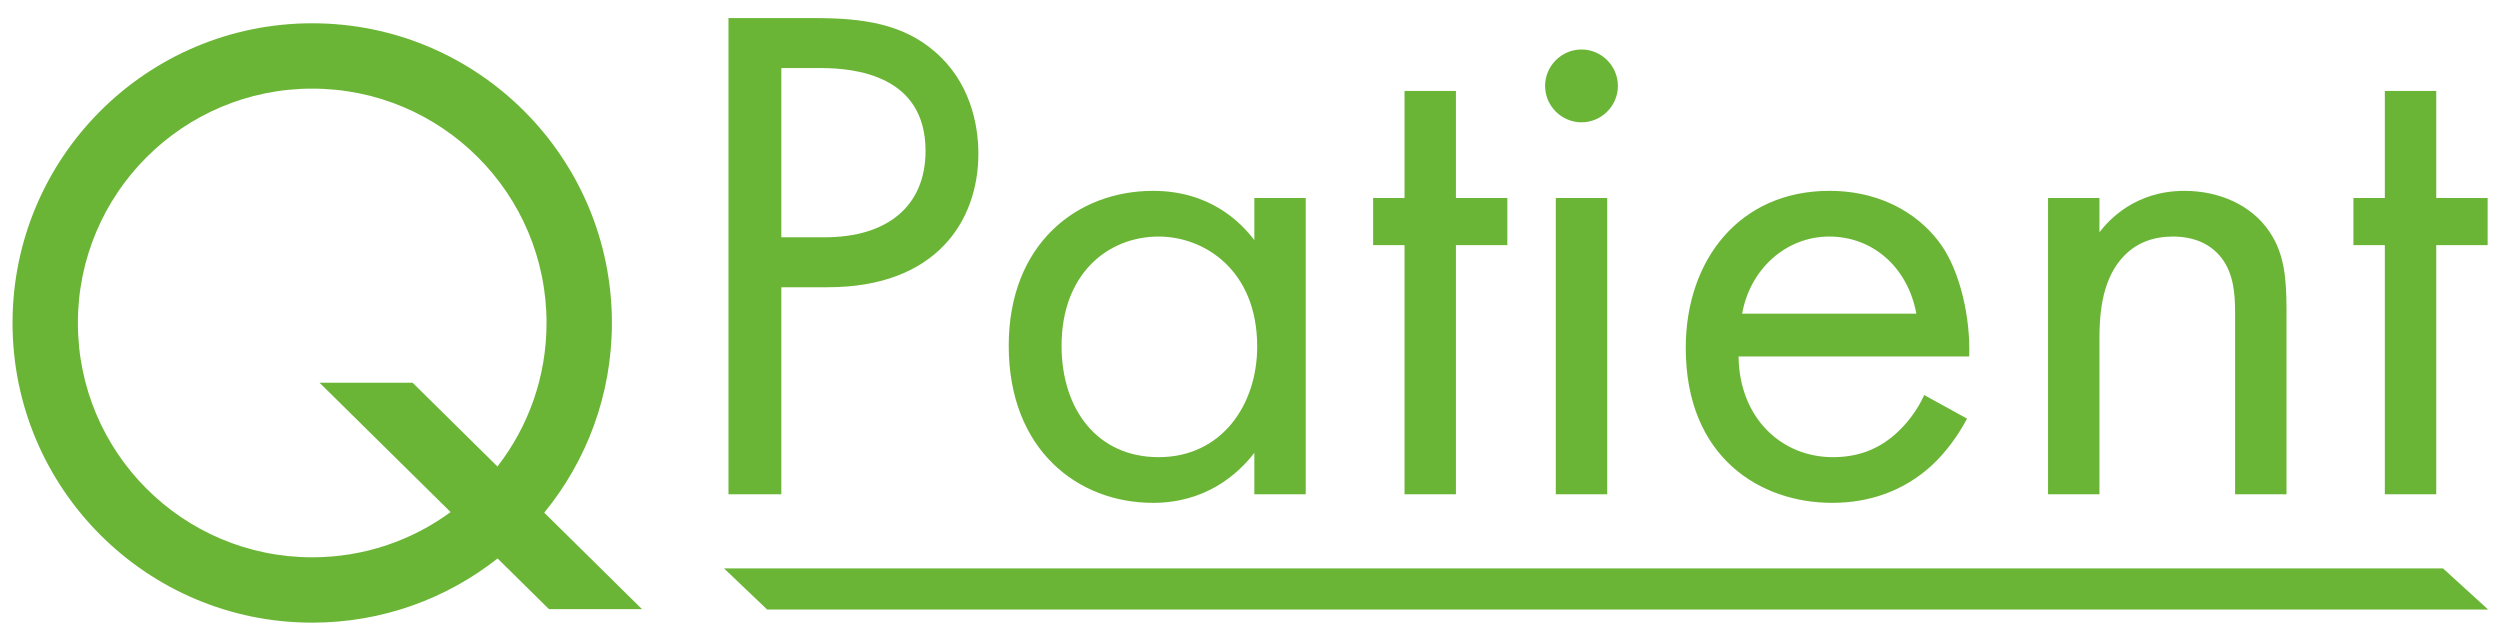
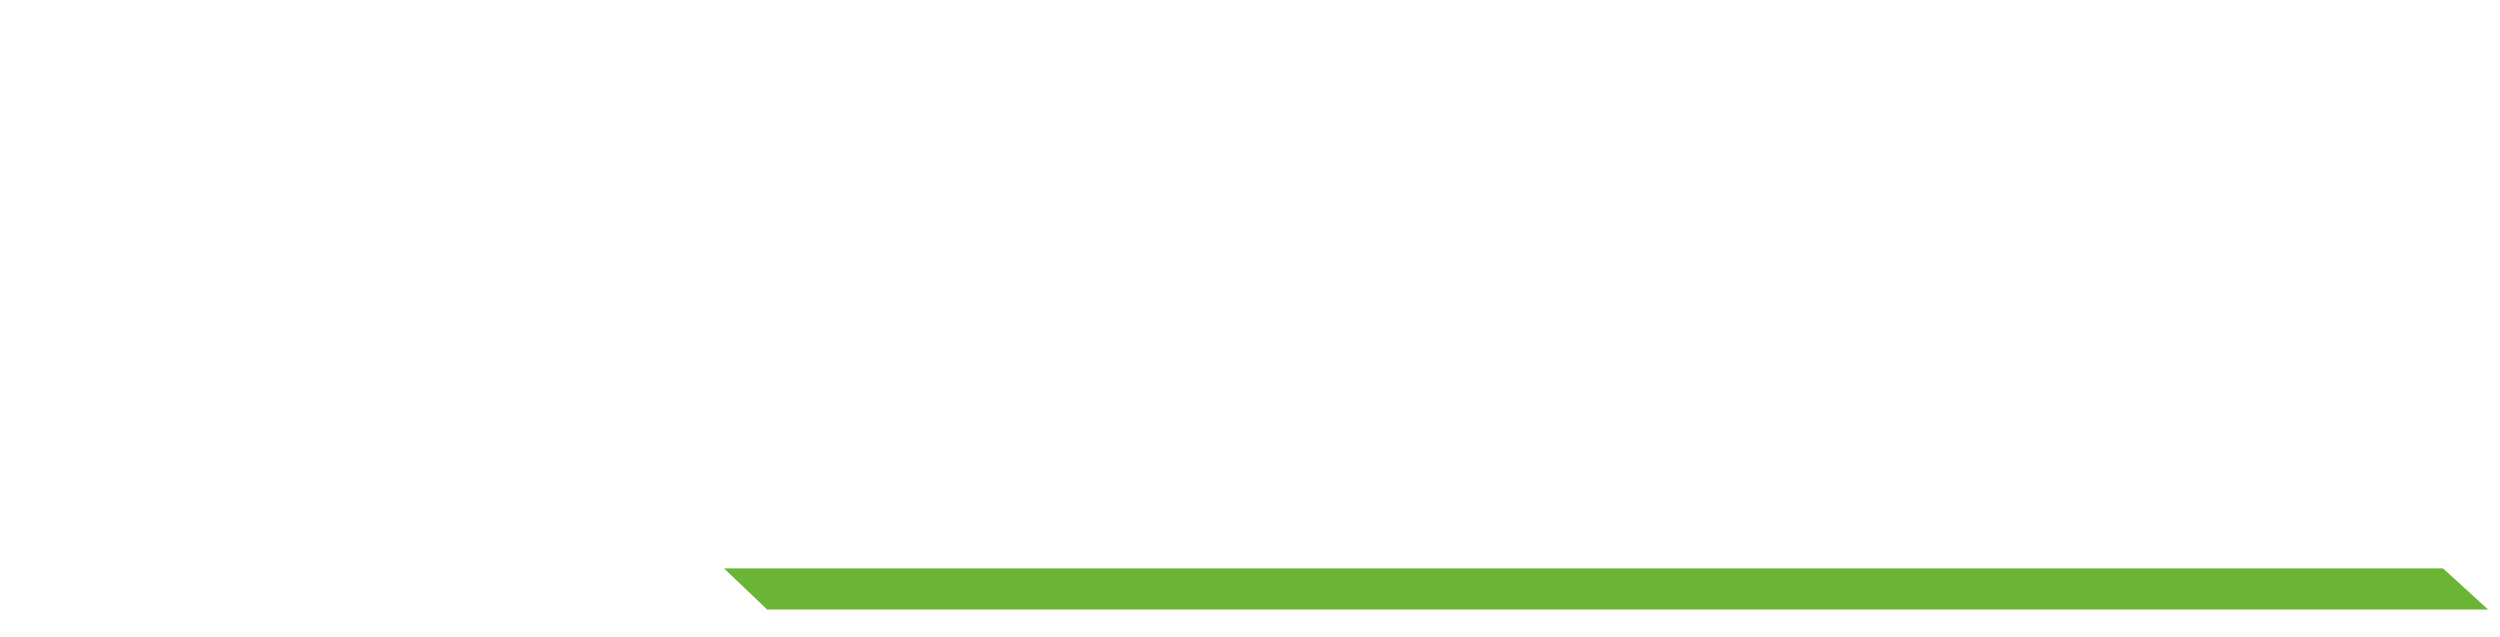
<svg xmlns="http://www.w3.org/2000/svg" width="161" height="41" viewBox="0 0 161 41" fill="none">
-   <path d="M46.914 1.164H52.478C55.559 1.164 58.133 1.532 60.202 3.325C62.455 5.256 63.007 7.969 63.007 9.9C63.007 14.222 60.294 18.498 53.306 18.498H50.317V31.832H46.914V1.164ZM50.317 4.383V15.28H53.122C57.168 15.28 59.605 13.257 59.605 9.716C59.605 4.842 55.053 4.383 52.846 4.383H50.317ZM80.779 15.464V12.751H84.09V31.832H80.779V29.166C79.676 30.591 77.607 32.384 74.25 32.384C69.422 32.384 64.962 28.982 64.962 22.269C64.962 15.694 69.376 12.291 74.25 12.291C77.928 12.291 79.906 14.314 80.779 15.464ZM74.618 15.234C71.353 15.234 68.365 17.625 68.365 22.269C68.365 26.361 70.664 29.441 74.618 29.441C78.664 29.441 80.963 26.085 80.963 22.315C80.963 17.395 77.561 15.234 74.618 15.234ZM97.073 15.786H93.762V31.832H90.452V15.786H88.429V12.751H90.452V5.854H93.762V12.751H97.073V15.786ZM100.193 12.751H103.504V31.832H100.193V12.751ZM99.504 5.532C99.504 4.245 100.561 3.187 101.848 3.187C103.136 3.187 104.193 4.245 104.193 5.532C104.193 6.82 103.136 7.877 101.848 7.877C100.561 7.877 99.504 6.82 99.504 5.532ZM123.919 25.441L126.678 26.959C126.126 28.016 125.298 29.166 124.333 30.039C122.585 31.602 120.424 32.384 117.988 32.384C113.39 32.384 108.562 29.487 108.562 22.407C108.562 16.705 112.056 12.291 117.804 12.291C121.528 12.291 123.873 14.13 125.022 15.786C126.218 17.487 126.908 20.429 126.816 22.958H111.964C112.01 26.913 114.723 29.441 118.034 29.441C119.597 29.441 120.838 28.982 121.942 28.062C122.815 27.326 123.505 26.361 123.919 25.441ZM112.194 20.2H123.413C122.861 17.211 120.608 15.234 117.804 15.234C114.999 15.234 112.7 17.349 112.194 20.2ZM131.894 31.832V12.751H135.204V14.958C135.802 14.176 137.503 12.291 140.676 12.291C142.929 12.291 144.998 13.211 146.147 14.912C147.113 16.337 147.251 17.901 147.251 20.016V31.832H143.94V20.108C143.94 18.958 143.848 17.625 143.067 16.613C142.423 15.786 141.411 15.234 139.94 15.234C138.791 15.234 137.549 15.556 136.584 16.705C135.296 18.222 135.204 20.475 135.204 21.855V31.832H131.894ZM160.204 15.786H156.894V31.832H153.583V15.786H151.56V12.751H153.583V5.854H156.894V12.751H160.204V15.786Z" fill="#6BB536" />
-   <path fill-rule="evenodd" clip-rule="evenodd" d="M5.016 20.799C5.016 12.464 11.772 5.708 20.107 5.708C28.441 5.708 35.197 12.464 35.197 20.799C35.197 24.282 34.018 27.489 32.036 30.042L26.572 24.649H20.58L29.019 32.978C26.522 34.809 23.44 35.89 20.107 35.89C11.772 35.89 5.016 29.134 5.016 20.799ZM32.045 35.965C28.76 38.554 24.614 40.099 20.107 40.099C9.447 40.099 0.807 31.458 0.807 20.799C0.807 10.14 9.447 1.499 20.107 1.499C30.766 1.499 39.407 10.14 39.407 20.799C39.407 25.434 37.772 29.688 35.049 33.016L41.343 39.228H35.352L32.045 35.965Z" fill="#6BB536" />
-   <path d="M160.237 39.255L49.406 39.255L46.627 36.606H157.332L160.237 39.255Z" fill="#6BB536" />
+   <path d="M160.237 39.255L49.406 39.255L46.627 36.606H157.332L160.237 39.255" fill="#6BB536" />
</svg>